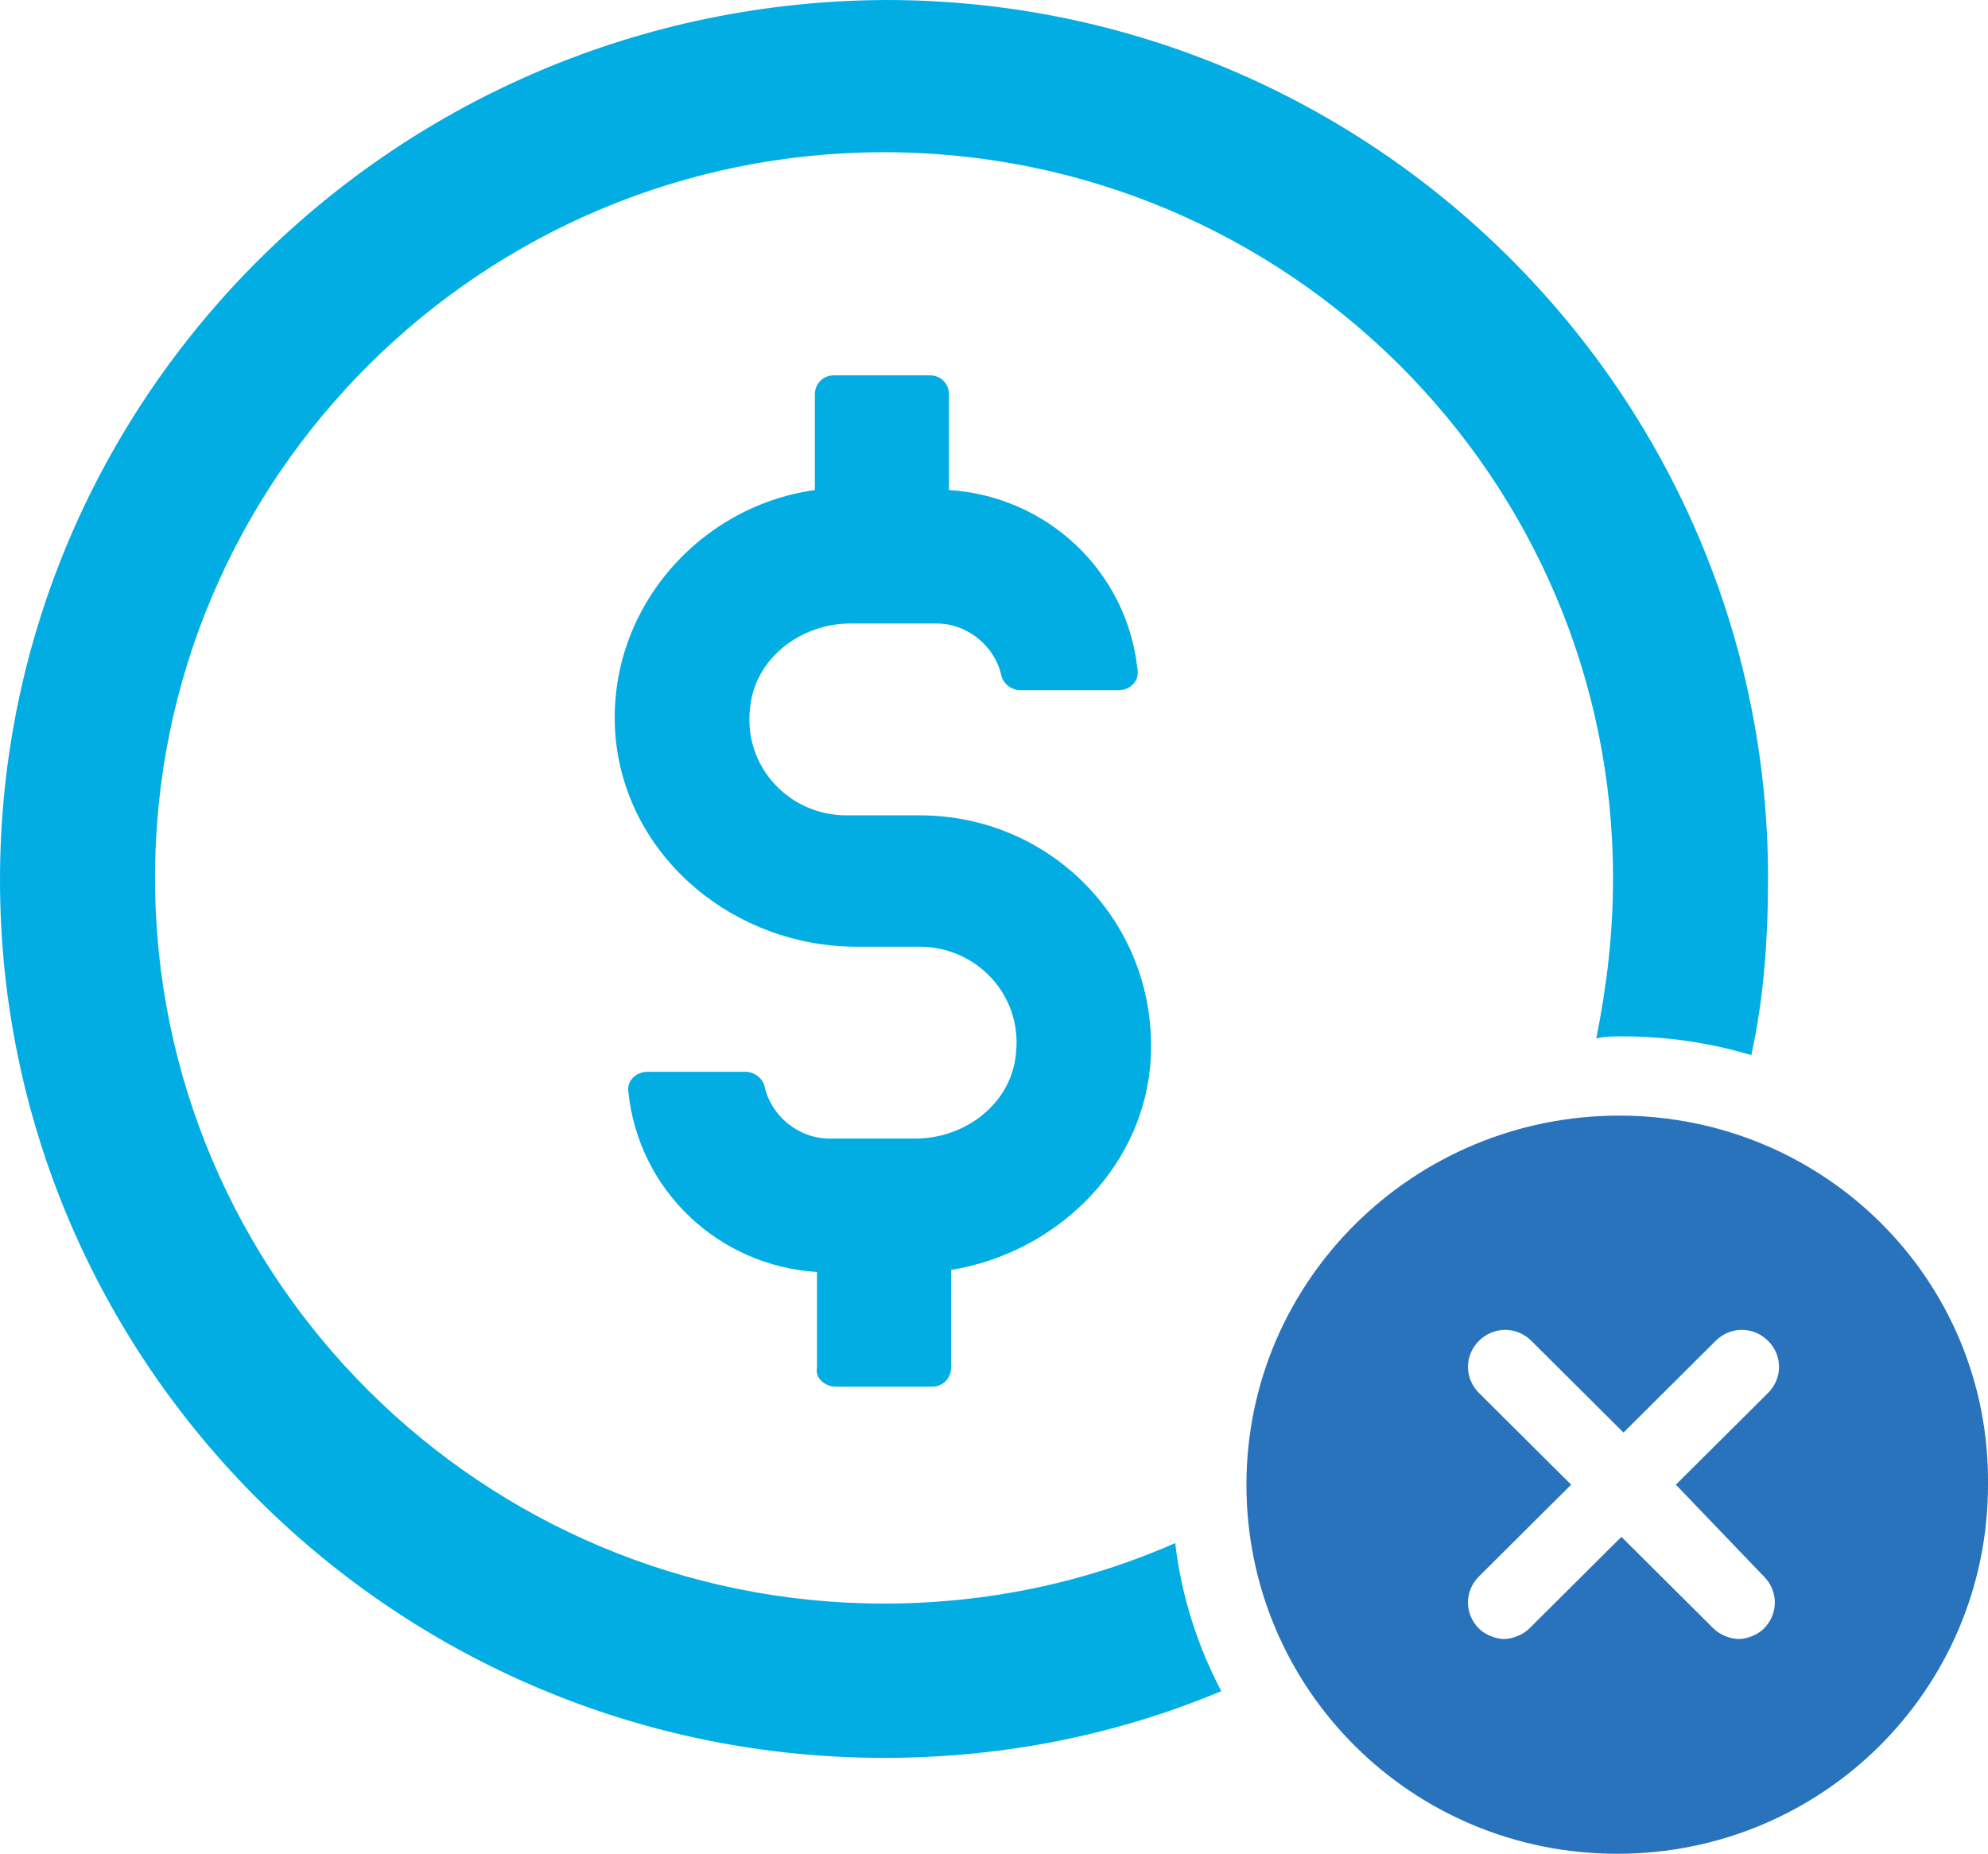
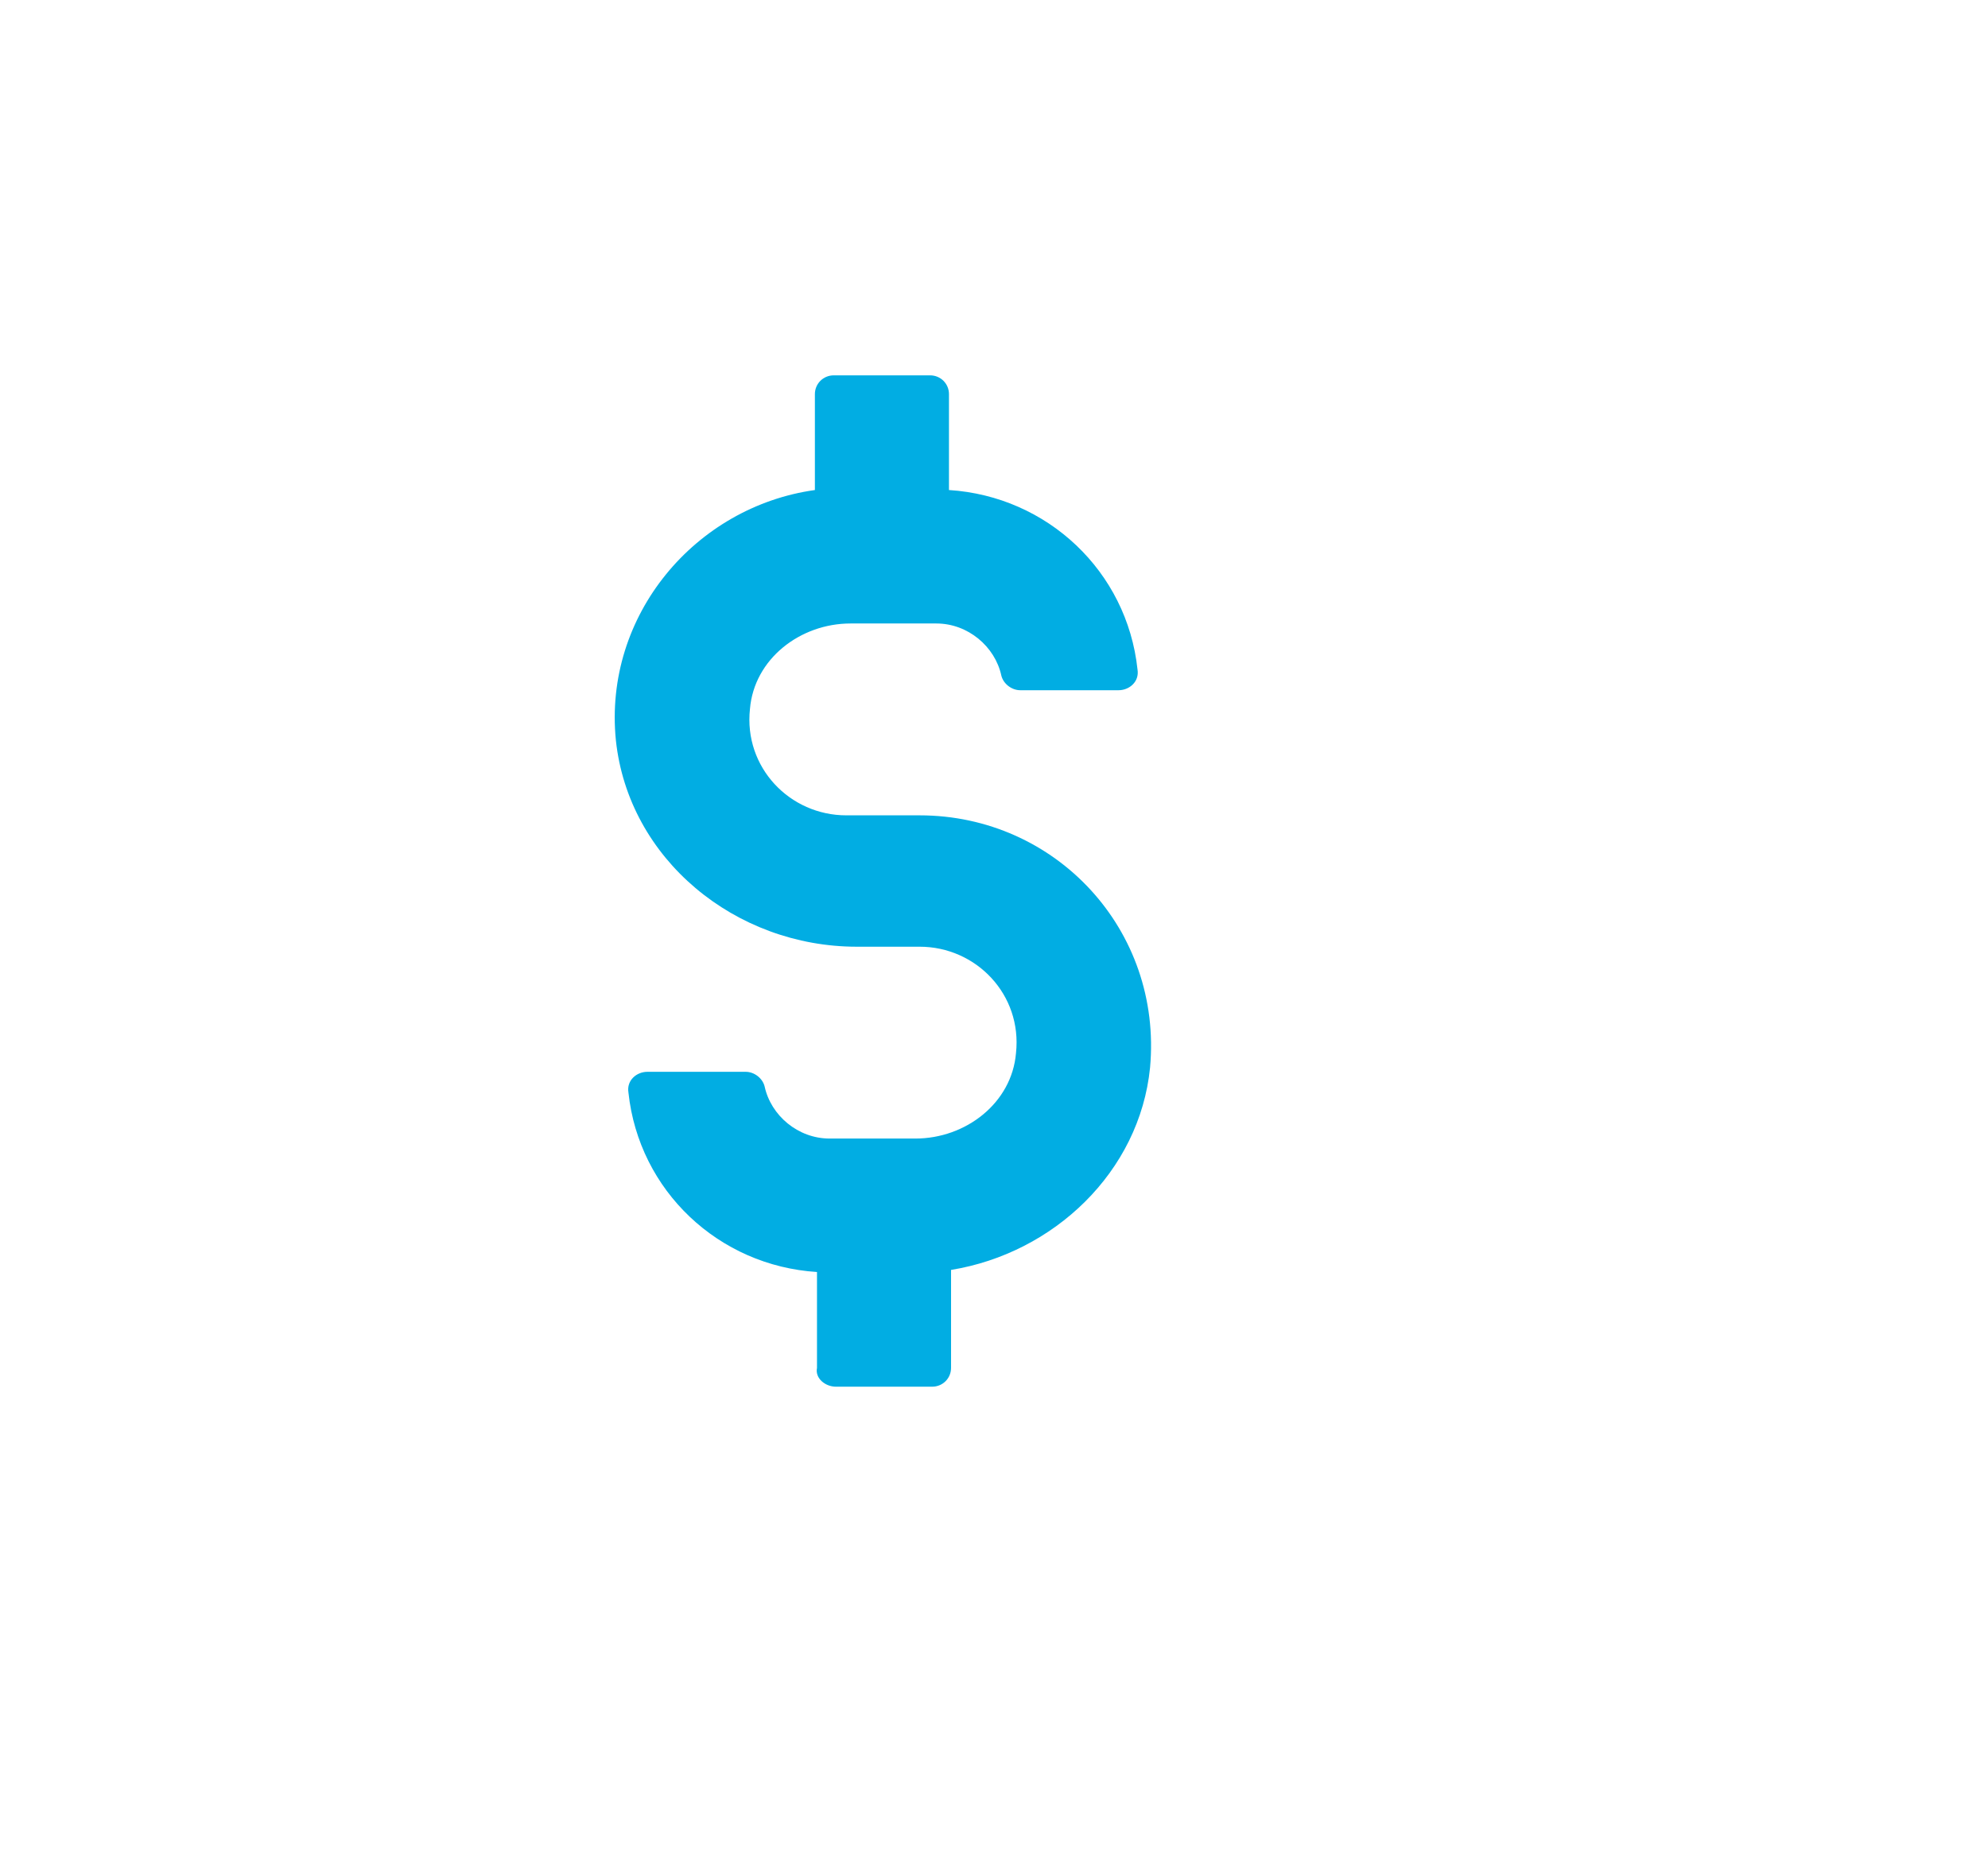
<svg xmlns="http://www.w3.org/2000/svg" width="104" height="97" viewBox="0 0 104 97" fill="none">
  <path d="M43.726 72.559H48.767C49.315 72.559 49.753 72.123 49.753 71.577V66.449C55.123 65.576 59.616 61.321 60.164 55.865C60.822 48.664 55.233 42.663 48.11 42.663H44.274C41.315 42.663 38.904 40.153 39.233 37.098C39.452 34.479 41.863 32.624 44.493 32.624H48.986C50.63 32.624 52.055 33.825 52.384 35.352C52.493 35.788 52.931 36.116 53.37 36.116H58.52C59.069 36.116 59.616 35.679 59.507 35.025C58.959 29.896 54.794 25.968 49.644 25.641V20.622C49.644 20.076 49.206 19.64 48.657 19.64H43.616C43.069 19.64 42.63 20.076 42.63 20.622V25.641C36.384 26.514 31.562 32.188 32.219 38.734C32.877 44.954 38.466 49.537 44.822 49.537H48.11C51.069 49.537 53.48 52.046 53.151 55.101C52.931 57.72 50.52 59.575 47.89 59.575H43.397C41.753 59.575 40.329 58.375 40 56.847C39.89 56.411 39.452 56.083 39.014 56.083H33.863C33.315 56.083 32.767 56.52 32.877 57.174C33.425 62.303 37.589 66.231 42.74 66.558V71.577C42.63 72.123 43.178 72.559 43.726 72.559Z" fill="#01ADE3" />
-   <path d="M46.247 83.907C25.206 83.907 8.11 66.885 8.11 45.936C8.11 24.986 25.206 7.965 46.247 7.965C67.288 7.965 84.384 24.986 84.384 45.936C84.384 48.882 84.055 51.61 83.507 54.337C83.945 54.228 84.384 54.228 84.822 54.228C87.233 54.228 89.425 54.556 91.616 55.21C92.274 52.264 92.493 49.1 92.493 45.936C92.493 20.622 71.781 0 46.356 0C20.712 0.109 0 20.731 0 46.045C0 71.359 20.712 91.981 46.247 91.981C52.493 91.981 58.411 90.781 63.89 88.489C62.685 86.198 61.808 83.579 61.48 80.742C56.767 82.816 51.616 83.907 46.247 83.907Z" fill="#01ADE3" />
-   <path d="M84.712 58.375C73.973 58.375 65.206 66.994 65.206 77.687C65.206 88.38 73.863 97 84.603 97C95.343 97 104 88.38 104 77.687C104.11 66.994 95.452 58.375 84.712 58.375ZM92.274 82.488C93.041 83.252 93.041 84.452 92.274 85.216C91.945 85.543 91.397 85.761 90.959 85.761C90.52 85.761 89.973 85.543 89.644 85.216L84.822 80.415L80 85.216C79.671 85.543 79.123 85.761 78.685 85.761C78.247 85.761 77.699 85.543 77.37 85.216C76.603 84.452 76.603 83.252 77.37 82.488L82.192 77.687L77.37 72.886C76.603 72.123 76.603 70.922 77.37 70.159C78.137 69.395 79.343 69.395 80.11 70.159L84.931 74.96L89.753 70.159C90.52 69.395 91.726 69.395 92.493 70.159C93.26 70.922 93.26 72.123 92.493 72.886L87.671 77.687L92.274 82.488Z" fill="#2973BD" />
</svg>